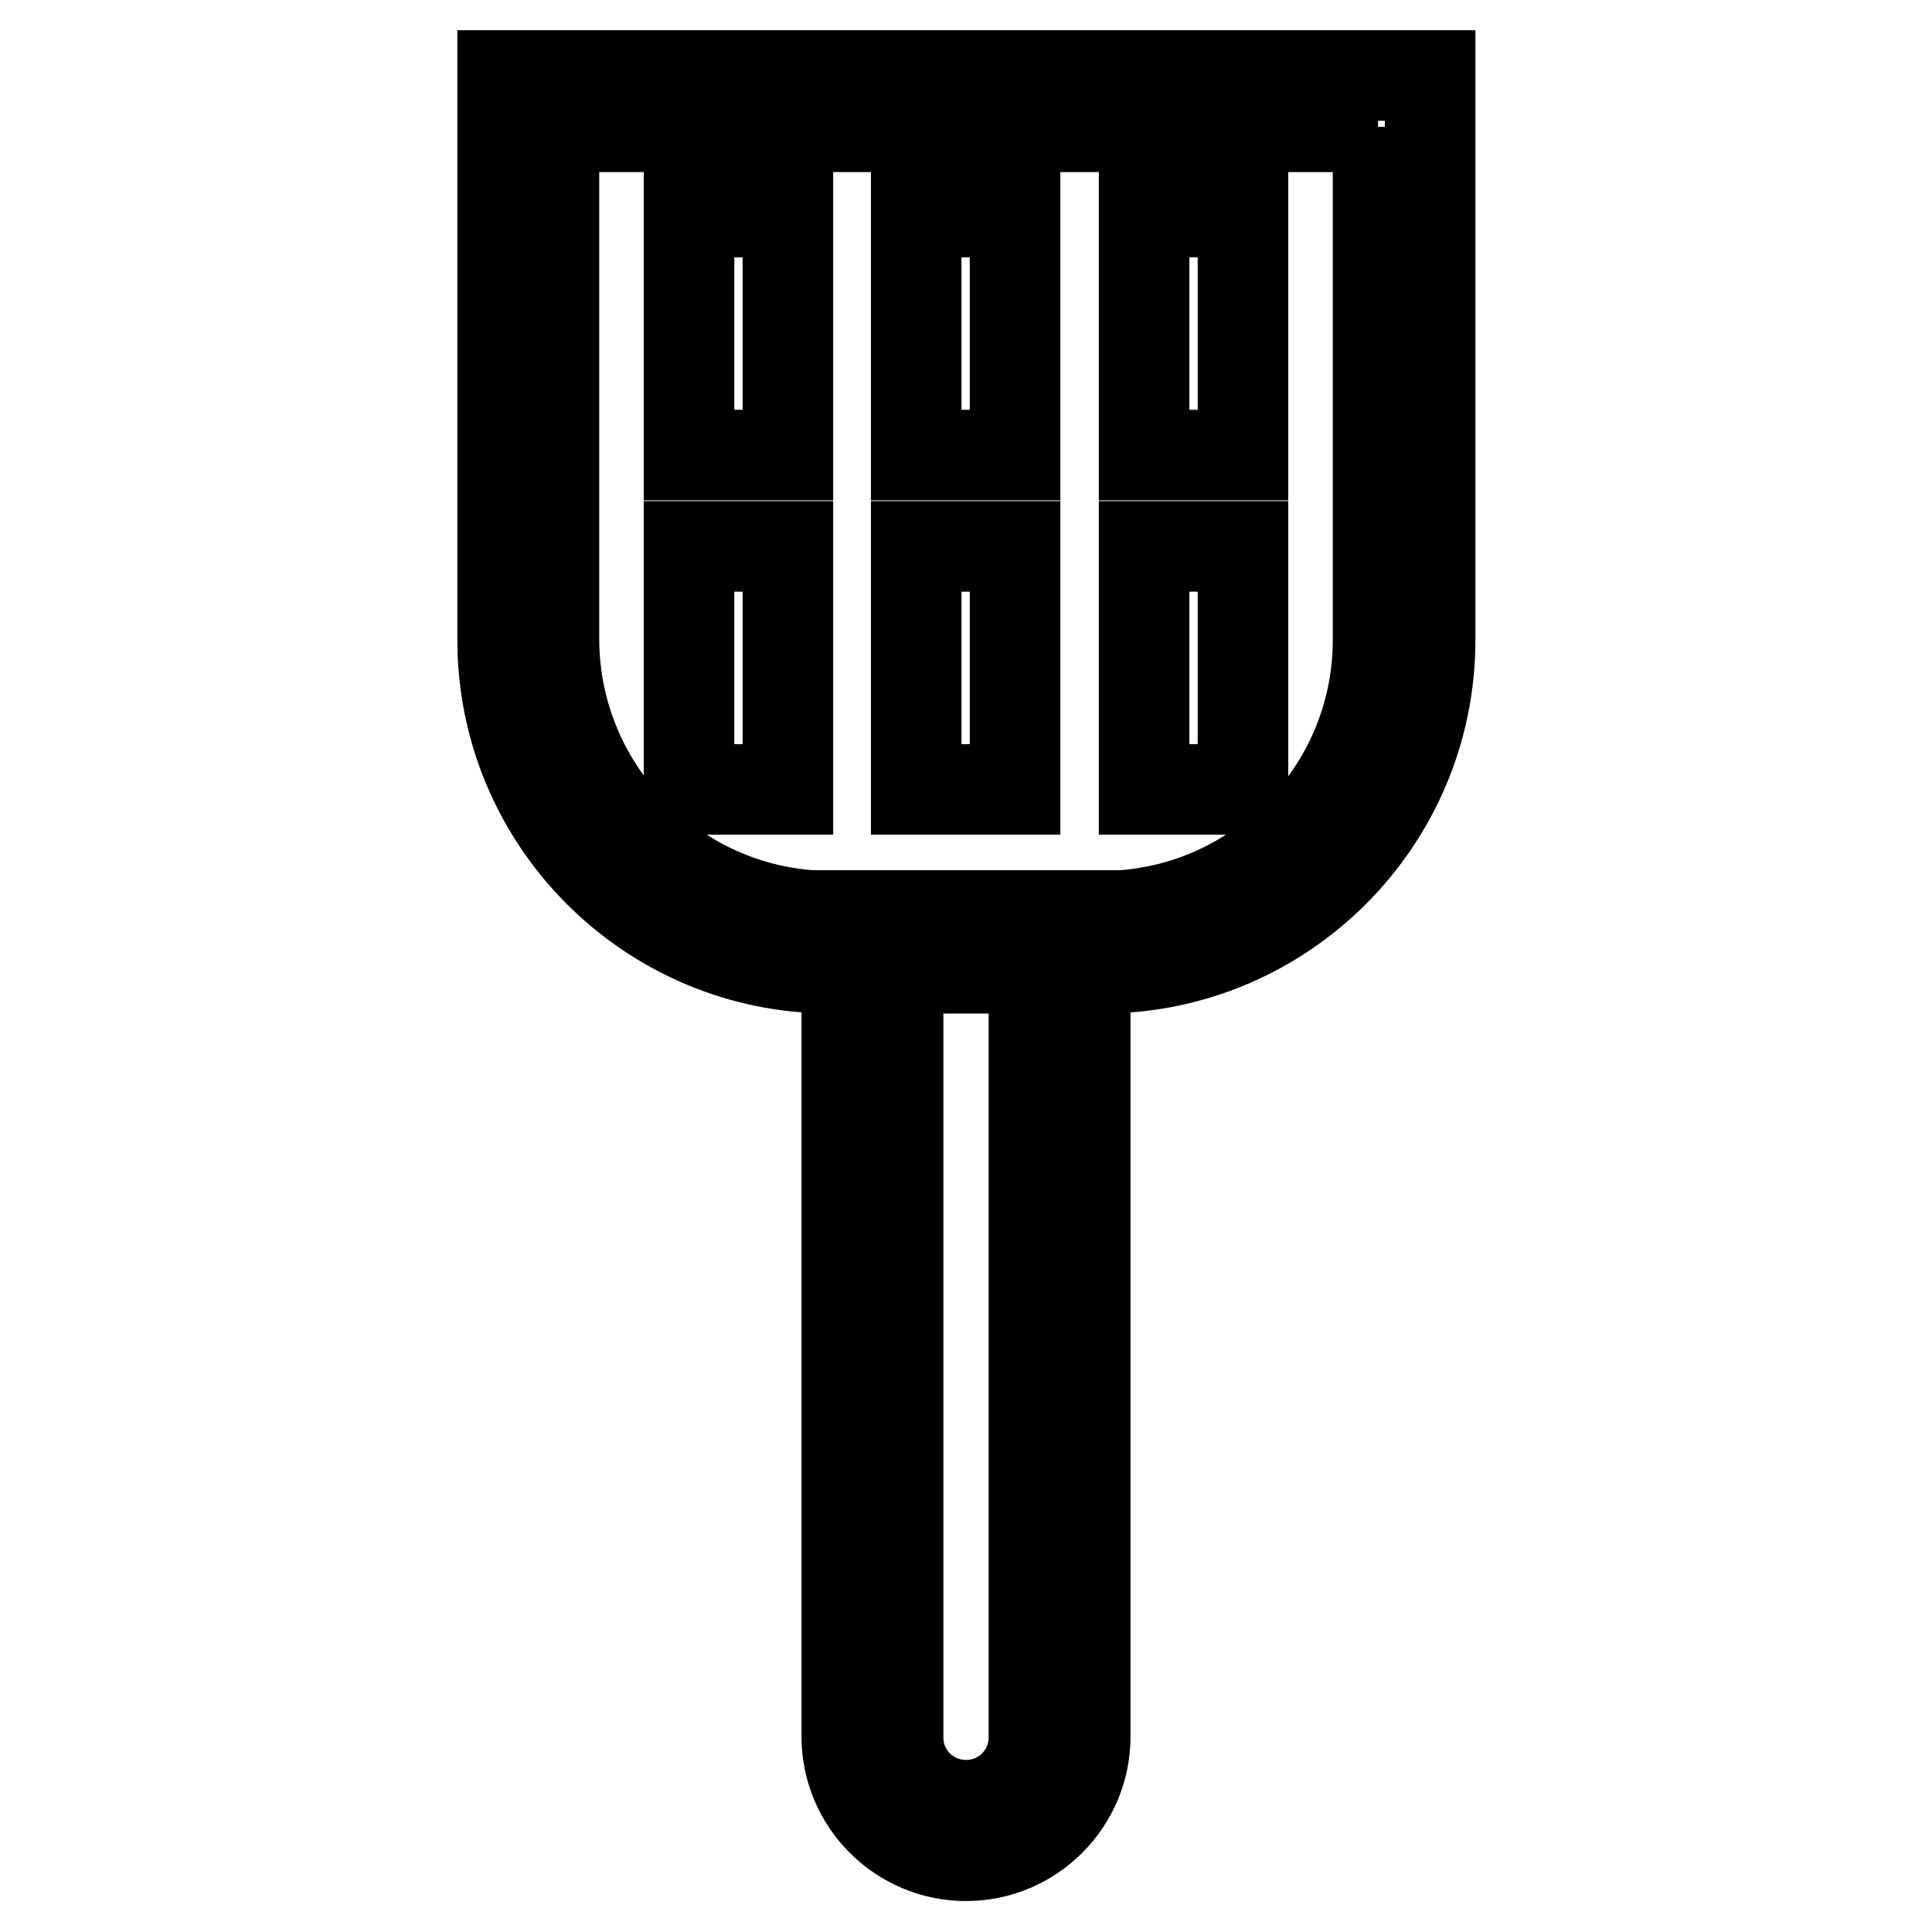
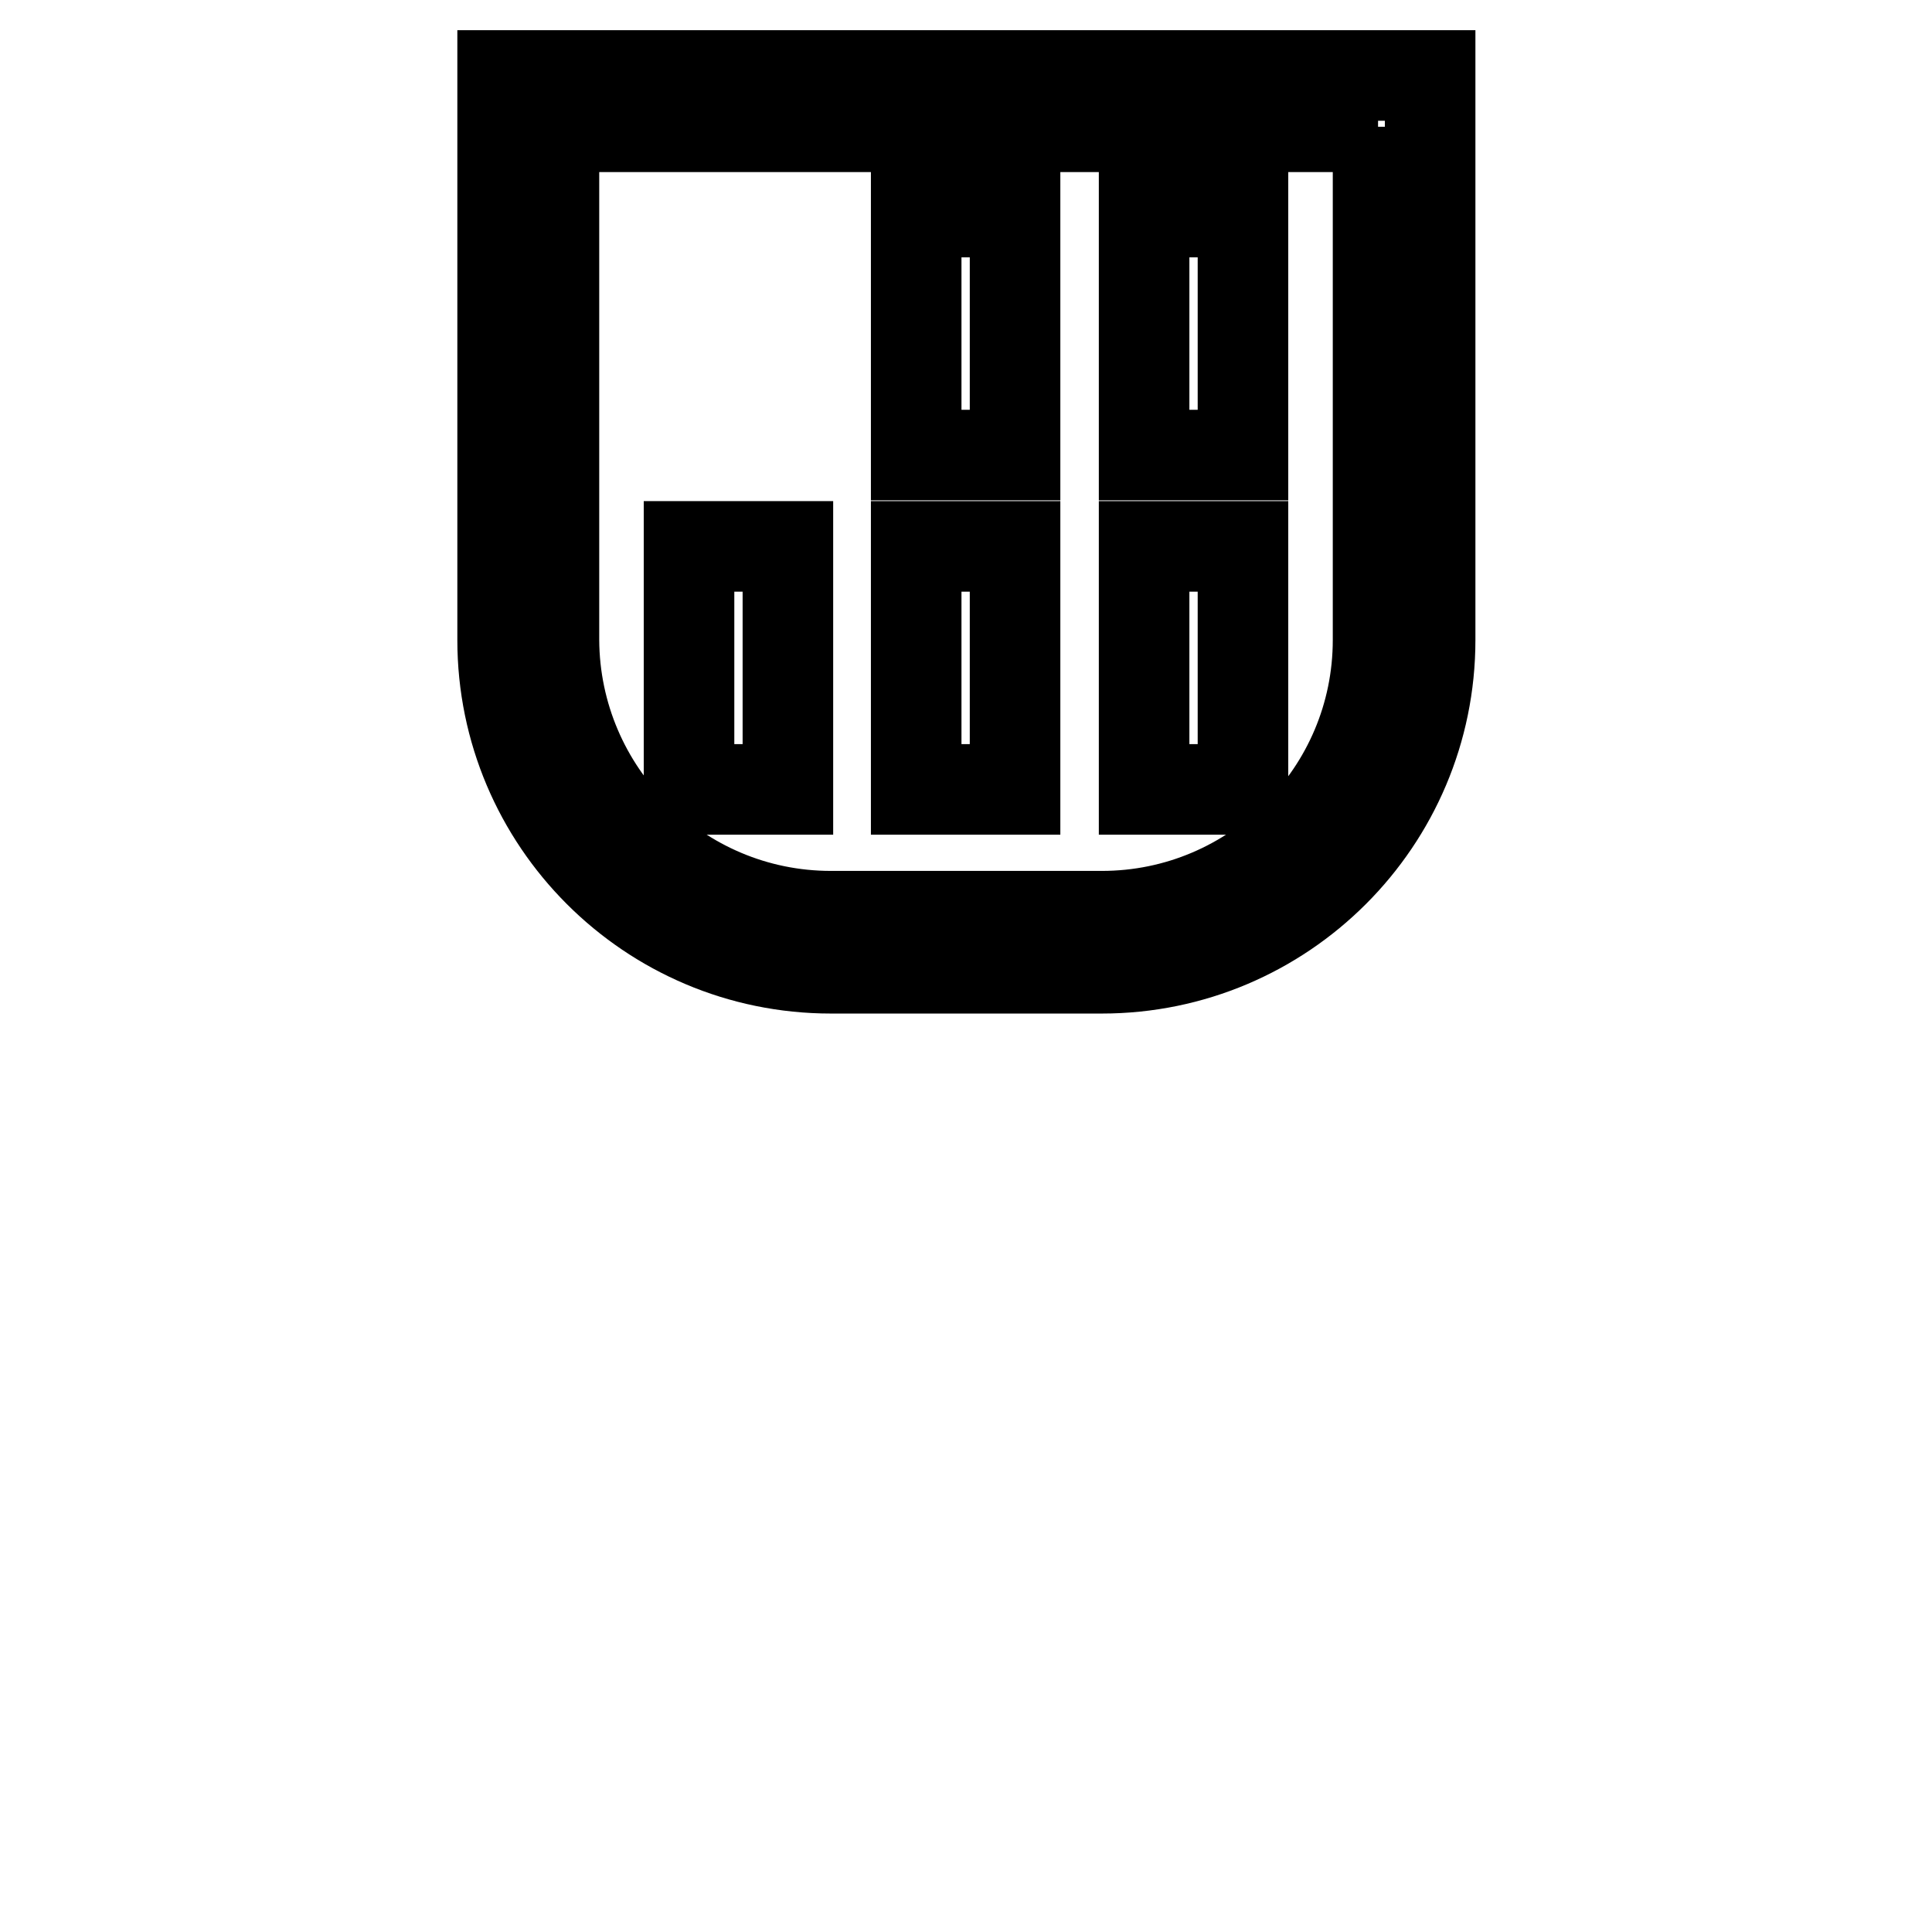
<svg xmlns="http://www.w3.org/2000/svg" version="1.1" x="0px" y="0px" viewBox="0 0 256 256" enable-background="new 0 0 256 256" xml:space="preserve">
  <g>
-     <path stroke-width="12" fill-opacity="0" stroke="#000000" d="M137,128.2v102c0,5-4,9-9,9c-5,0-9-4-9-9v-102H137 M143.8,121.3h-31.6v108.8c0,8.7,7.1,15.8,15.8,15.8 c8.7,0,15.8-7.1,15.8-15.8V121.3z" />
    <path stroke-width="12" fill-opacity="0" stroke="#000000" d="M91.3,72.4h13.1v32.2H91.3V72.4z" />
    <path stroke-width="12" fill-opacity="0" stroke="#000000" d="M121.4,72.4h13.1v32.2h-13.1V72.4z" />
    <path stroke-width="12" fill-opacity="0" stroke="#000000" d="M151.6,72.4h13.1v32.2h-13.1V72.4z" />
-     <path stroke-width="12" fill-opacity="0" stroke="#000000" d="M91.3,28.1h13.1v32.2H91.3V28.1z" />
    <path stroke-width="12" fill-opacity="0" stroke="#000000" d="M121.4,28.1h13.1v32.2h-13.1V28.1z" />
    <path stroke-width="12" fill-opacity="0" stroke="#000000" d="M151.6,28.1h13.1v32.2h-13.1V28.1z" />
    <path stroke-width="12" fill-opacity="0" stroke="#000000" d="M182.6,16.8v68c0,20.2-16.4,36.6-36.6,36.6h-35.9c-20.2,0-36.6-16.4-36.7-36.6c0,0,0,0,0,0v-68H182.6  M189.4,10H66.6v74.8c0,24,19.5,43.5,43.5,43.5c0,0,0,0,0,0h35.9c24,0,43.5-19.5,43.5-43.5l0,0V10z" />
  </g>
</svg>